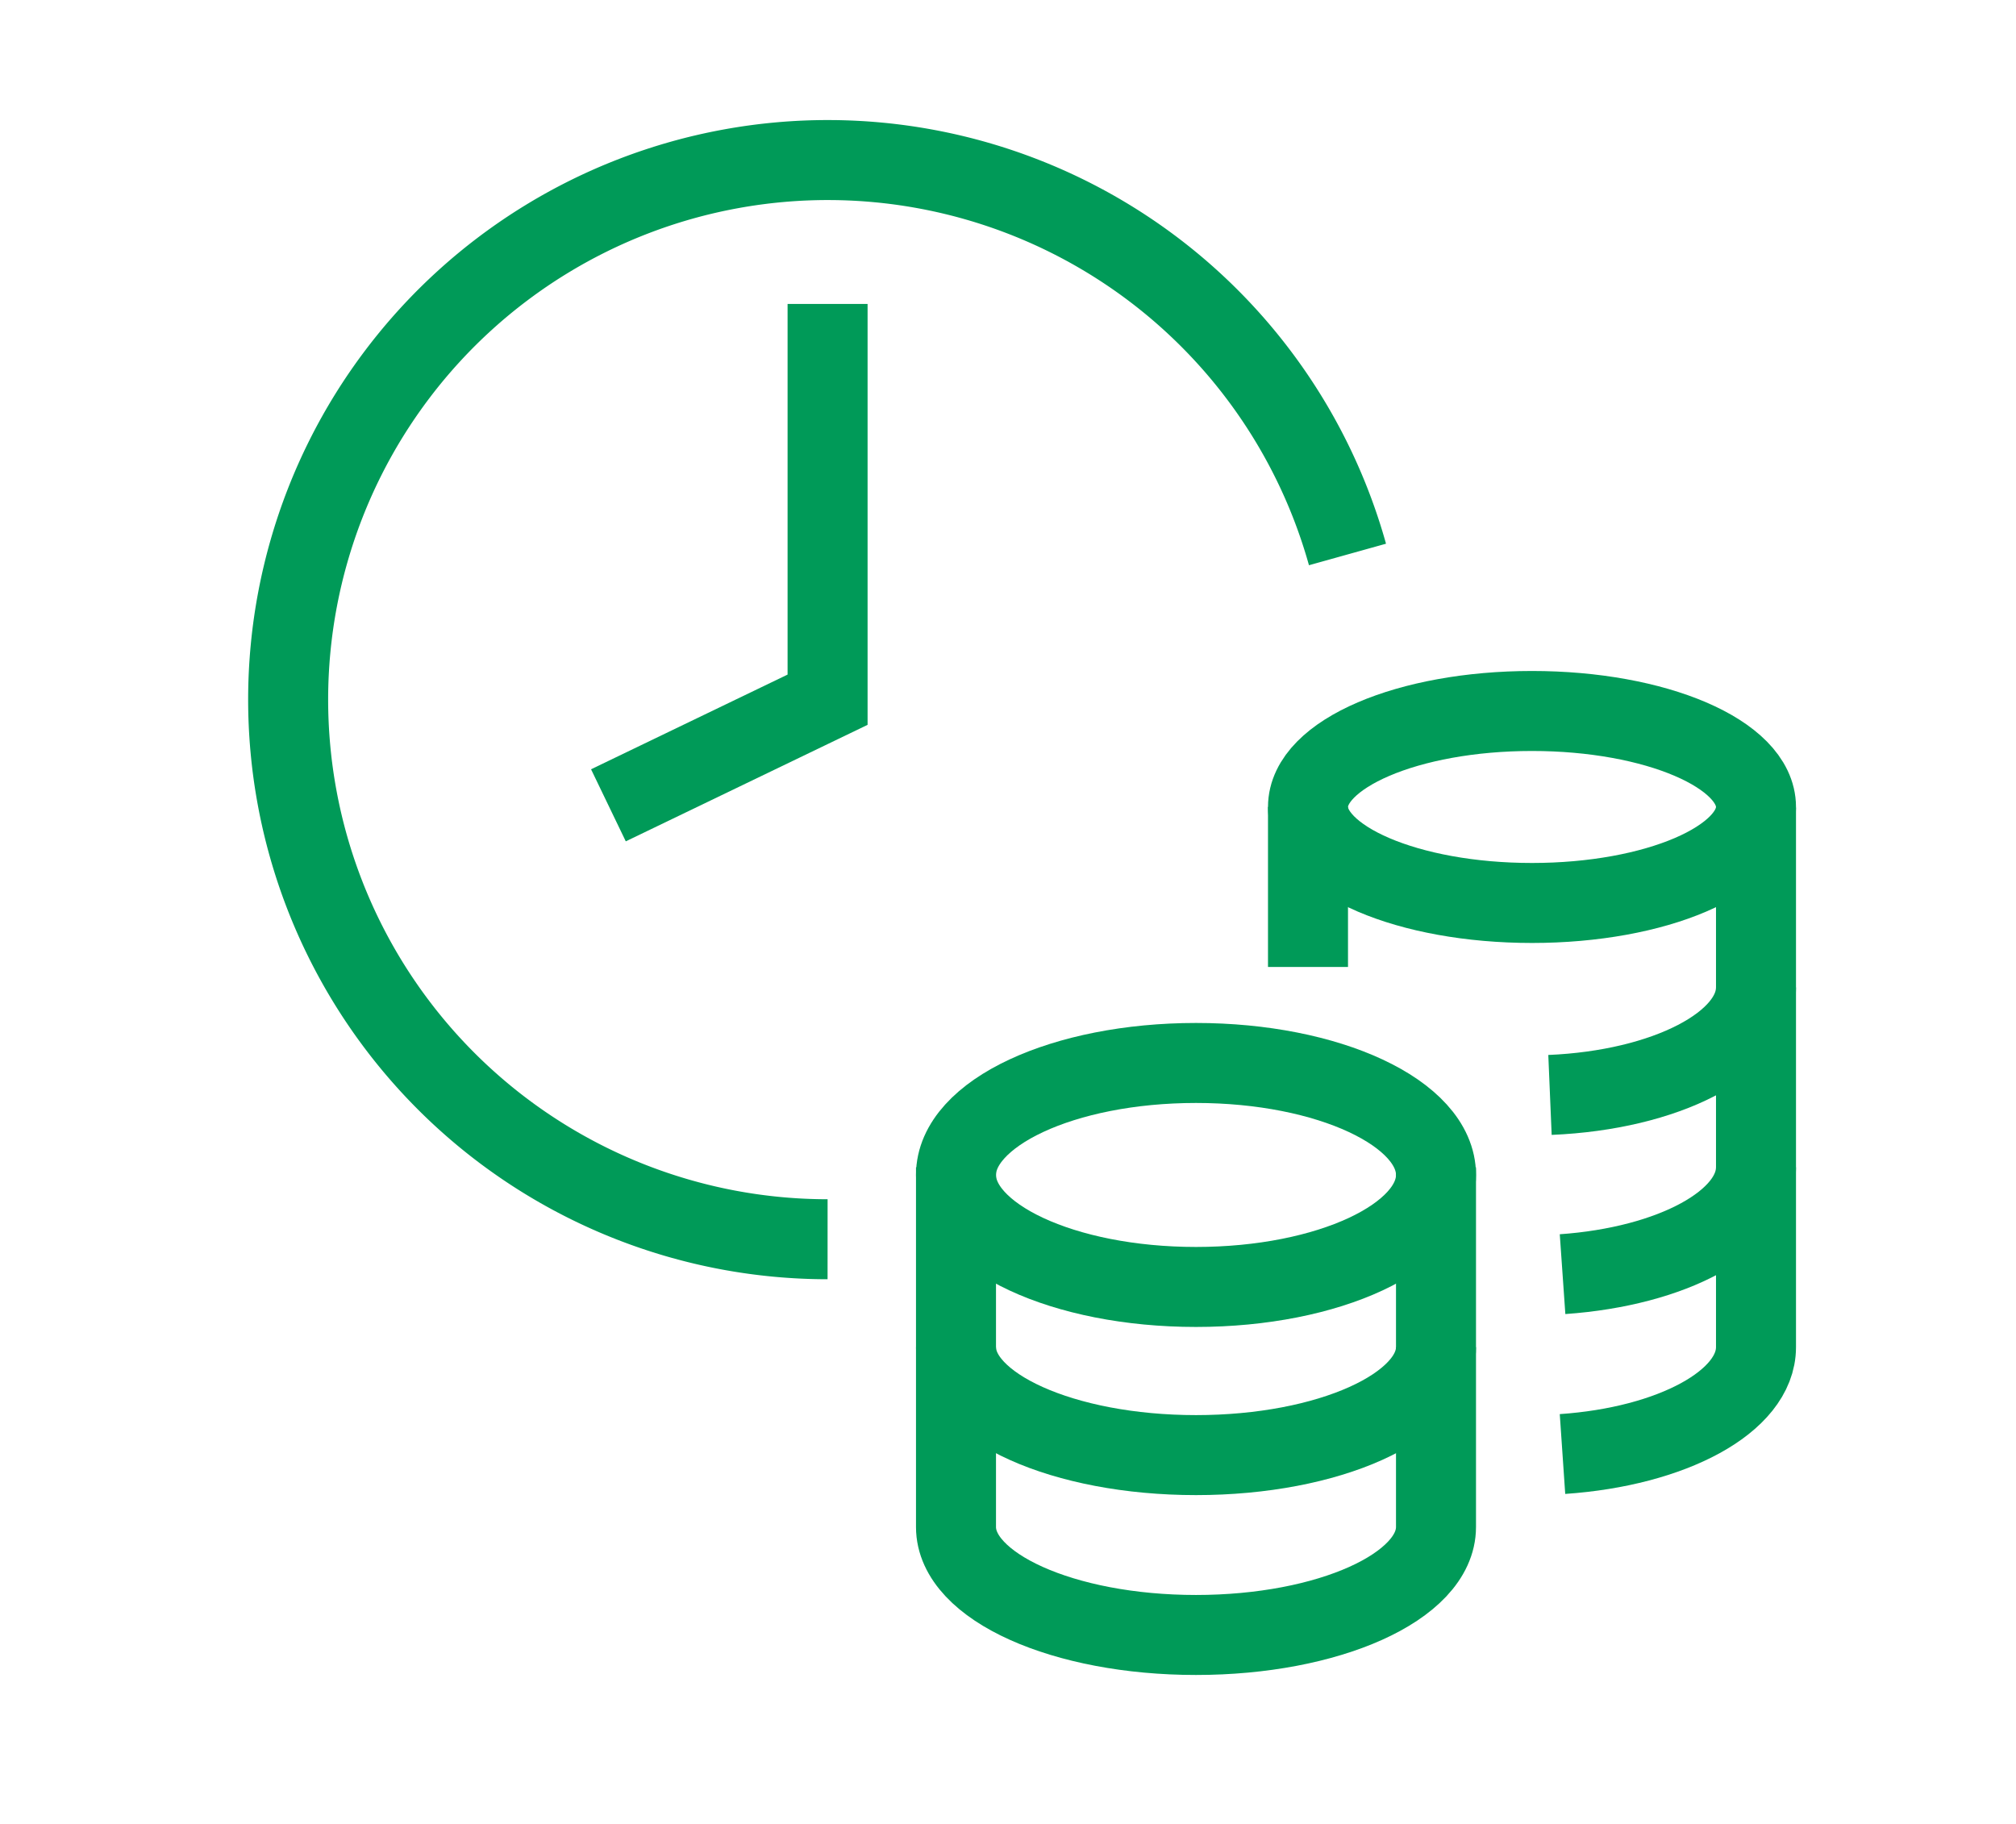
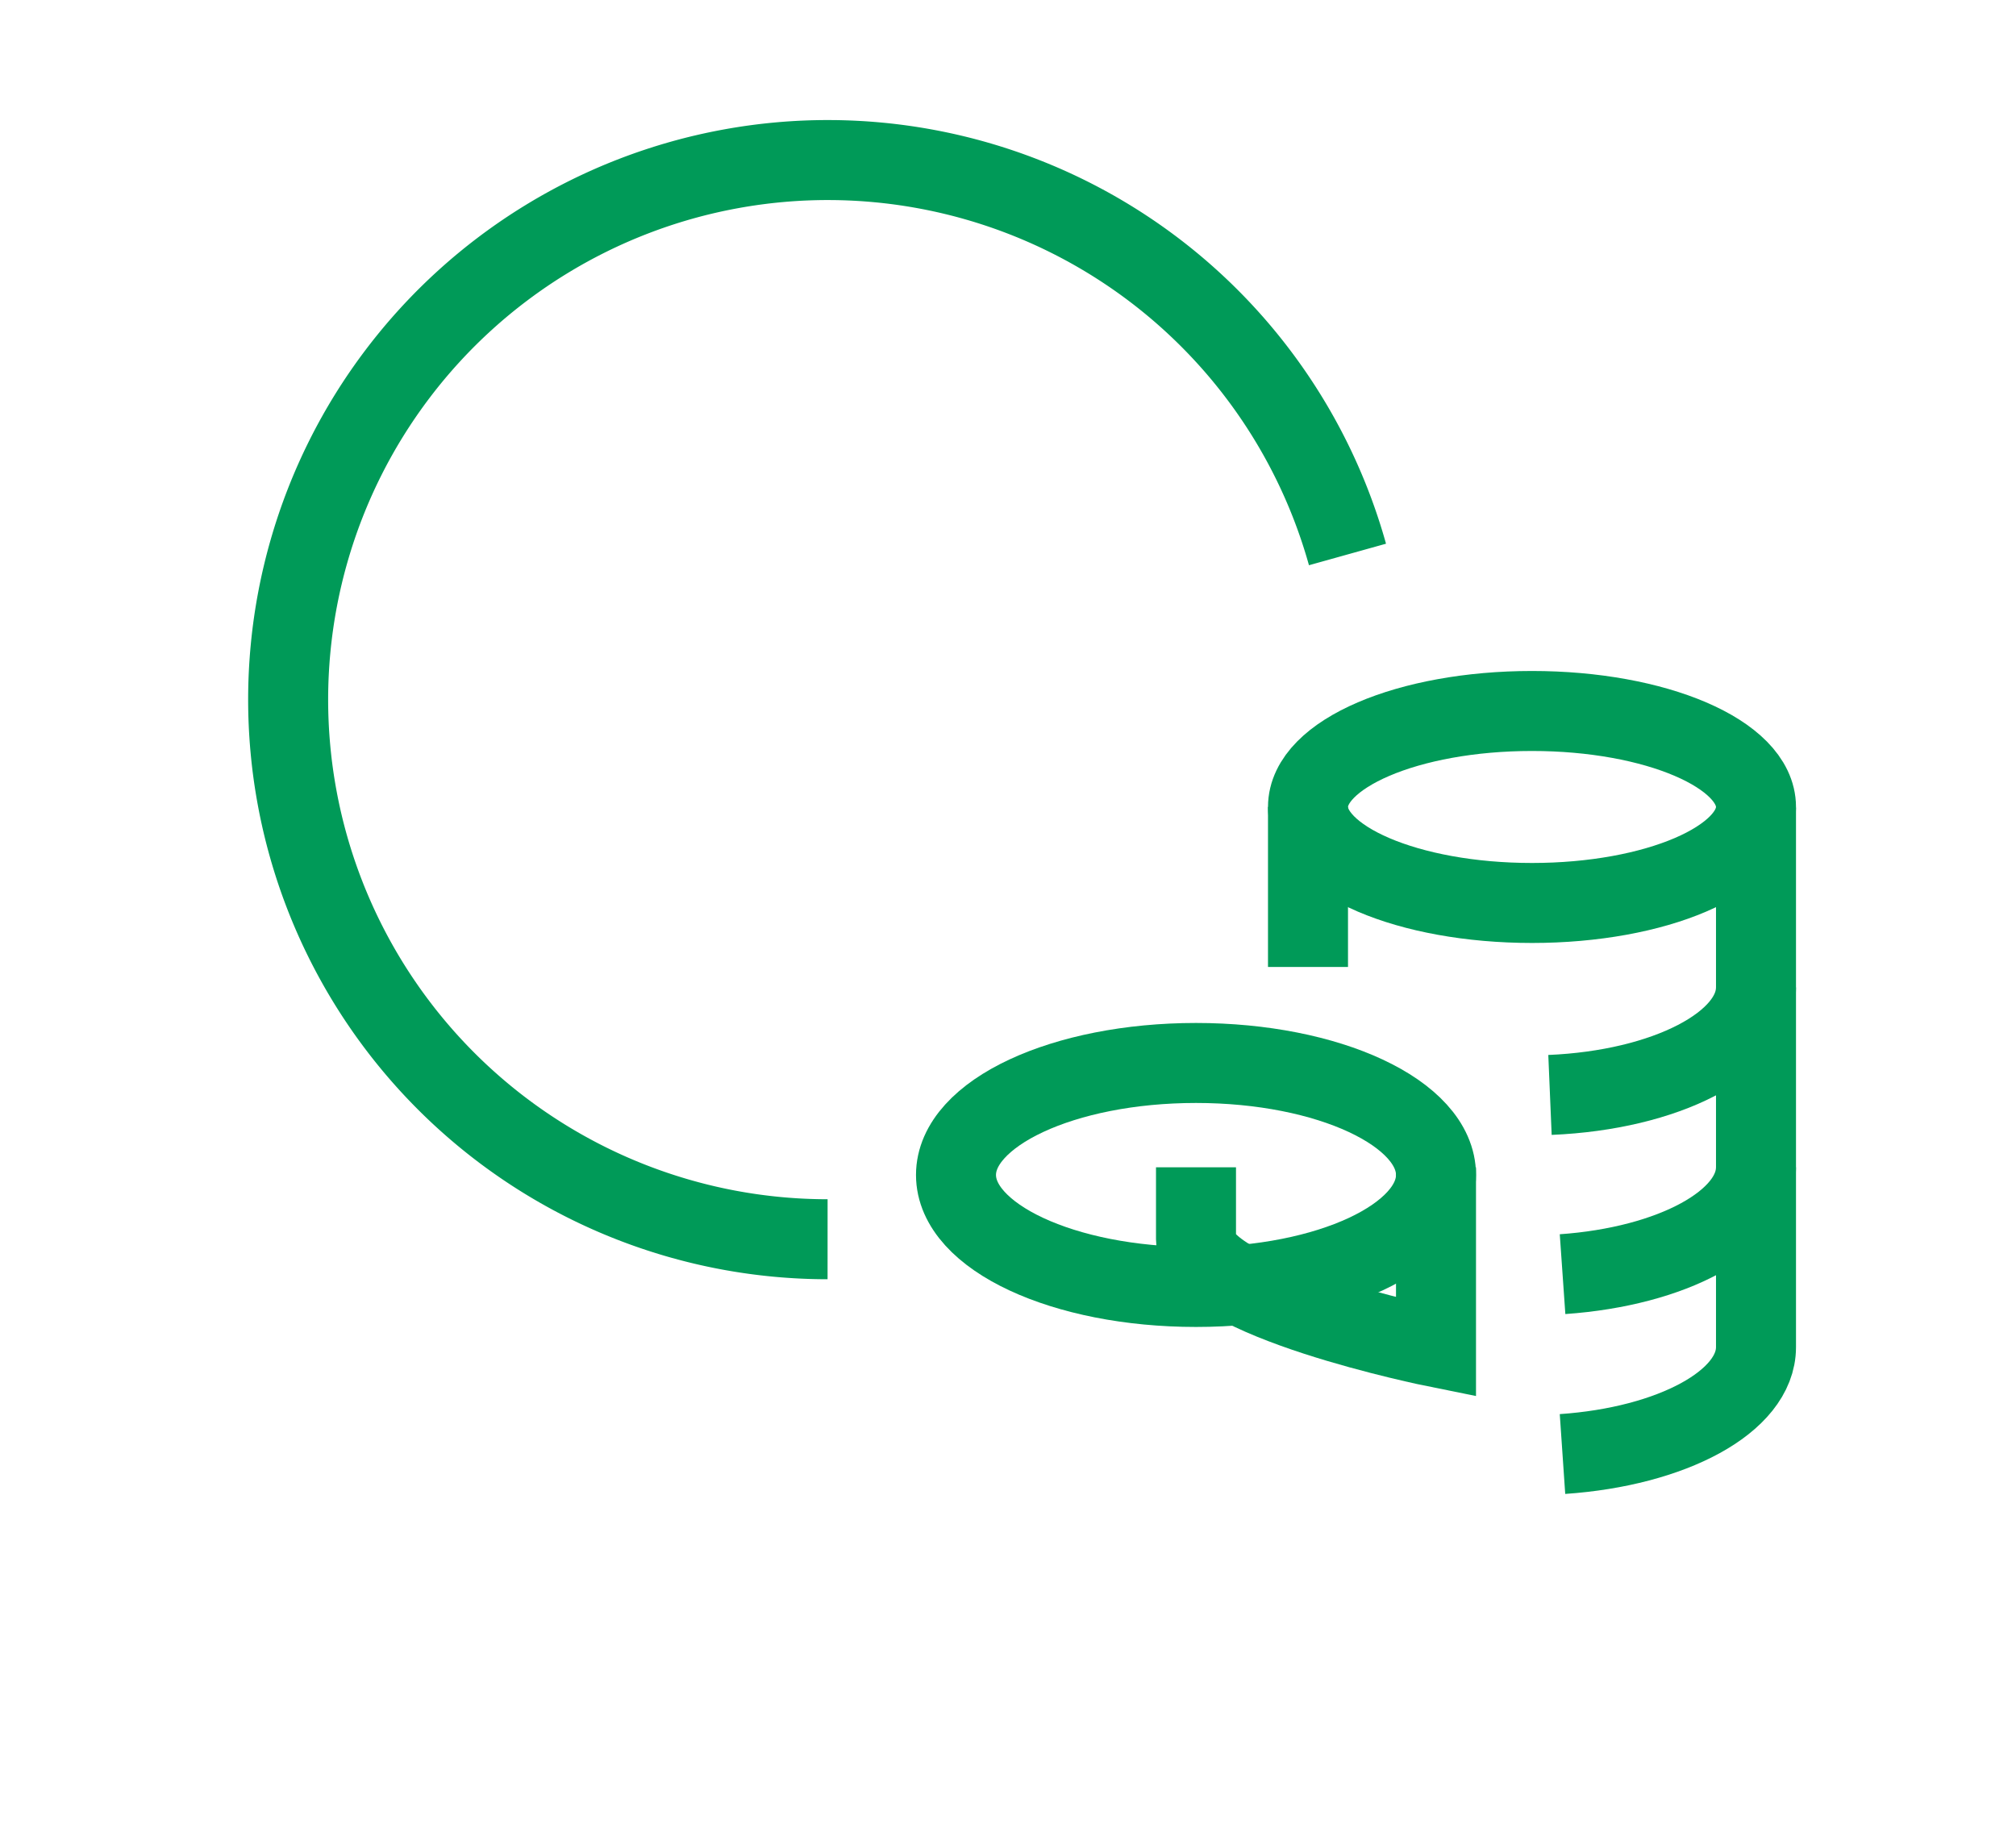
<svg xmlns="http://www.w3.org/2000/svg" width="63" height="57" viewBox="0 0 63 57">
  <g id="グループ_1018" data-name="グループ 1018" transform="translate(21191 15358)">
    <g id="グループ_1014" data-name="グループ 1014" transform="translate(-21837.125 -16601.781)">
-       <path id="パス_1246" data-name="パス 1246" d="M79.263,55.669l6.849-3.3V40" transform="translate(585.875 1213.279)" fill="rgba(0,0,0,0)" stroke="#009a58" stroke-width="2.5" />
      <path id="パス_1247" data-name="パス 1247" d="M24.863,41.727a16.863,16.863,0,1,1,16.247-21.4" transform="translate(647.124 1240.782)" fill="rgba(0,0,0,0)" stroke="#009a58" stroke-width="2.5" />
      <ellipse id="楕円形_16" data-name="楕円形 16" cx="7.5" cy="3.5" rx="7.5" ry="3.5" transform="translate(676 1277)" fill="rgba(0,0,0,0)" stroke="#009a58" stroke-width="2.5" />
-       <path id="パス_1248" data-name="パス 1248" d="M175,232v5.621c0,1.863-3.358,3.373-7.5,3.373s-7.5-1.51-7.5-3.373V232" transform="translate(516 1048.261)" fill="rgba(0,0,0,0)" stroke="#009a58" stroke-width="2.5" />
-       <path id="パス_1249" data-name="パス 1249" d="M160,272v5.621c0,1.863,3.358,3.373,7.5,3.373s7.5-1.51,7.5-3.373V272" transform="translate(516 1013.882)" fill="rgba(0,0,0,0)" stroke="#009a58" stroke-width="2.5" />
+       <path id="パス_1248" data-name="パス 1248" d="M175,232v5.621s-7.5-1.51-7.5-3.373V232" transform="translate(516 1048.261)" fill="rgba(0,0,0,0)" stroke="#009a58" stroke-width="2.5" />
      <path id="パス_1250" data-name="パス 1250" d="M297.479,192v5.621c0,1.7-2.627,3.1-6.045,3.339" transform="translate(403.521 1082.64)" fill="rgba(0,0,0,0)" stroke="#009a58" stroke-width="2.5" />
      <ellipse id="楕円形_17" data-name="楕円形 17" cx="7" cy="3" rx="7" ry="3" transform="translate(687 1266)" fill="rgba(0,0,0,0)" stroke="#009a58" stroke-width="2.5" />
      <line id="線_10" data-name="線 10" y1="5" transform="translate(687 1269)" fill="none" stroke="#009a58" stroke-width="2.5" />
      <path id="パス_1251" data-name="パス 1251" d="M295.078,152v5.621c0,1.761-2.829,3.207-6.438,3.359" transform="translate(405.922 1117.019)" fill="rgba(0,0,0,0)" stroke="#009a58" stroke-width="2.5" />
      <path id="パス_1252" data-name="パス 1252" d="M291.419,240.96c3.419-.234,6.047-1.639,6.047-3.339V232" transform="translate(403.534 1048.261)" fill="rgba(0,0,0,0)" stroke="#009a58" stroke-width="2.5" />
    </g>
    <rect id="長方形_360" data-name="長方形 360" width="63" height="57" transform="translate(-21191 -15358)" fill="none" />
  </g>
</svg>